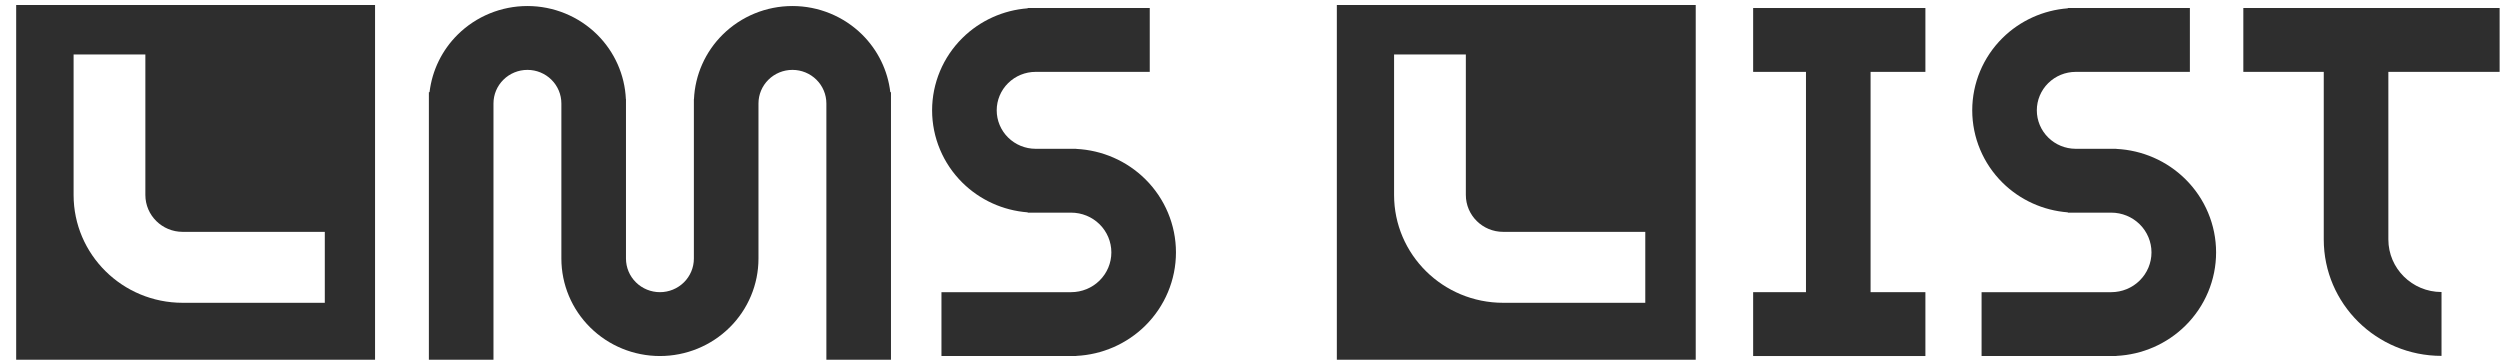
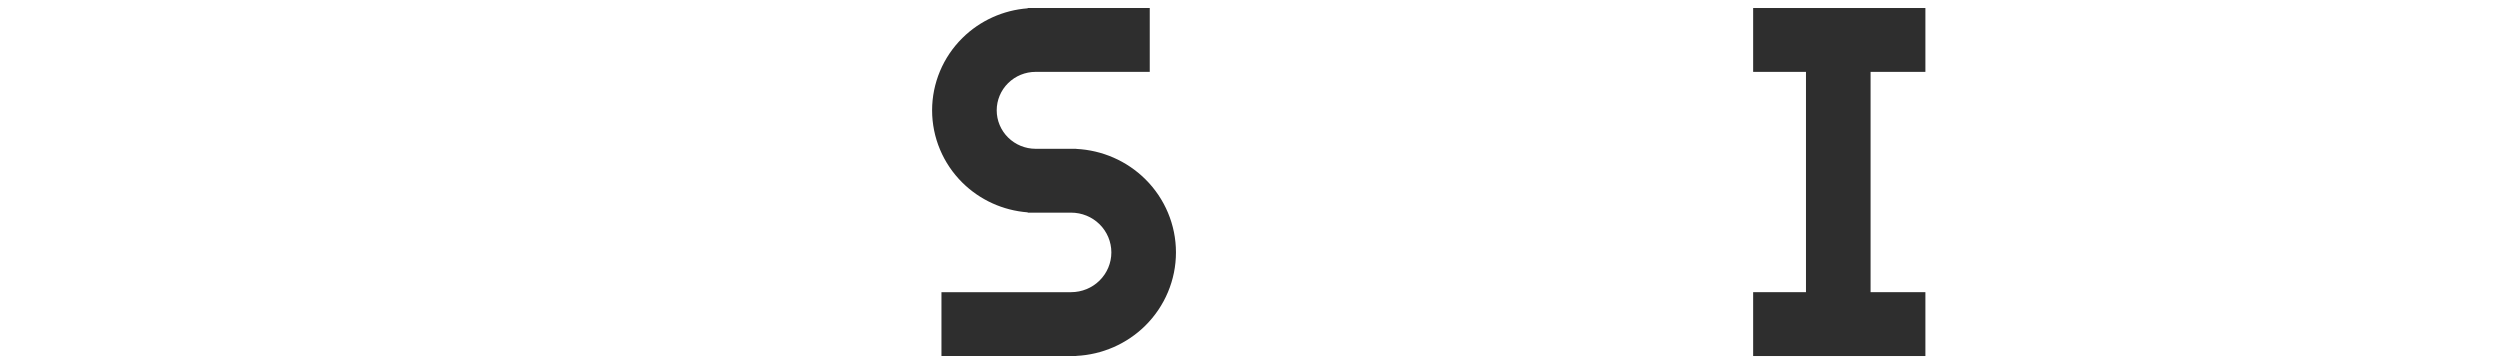
<svg xmlns="http://www.w3.org/2000/svg" width="151" height="22" viewBox="0 0 151 22" fill="none">
-   <path fill-rule="evenodd" clip-rule="evenodd" d="M22.653 0.301H0.977V21.729H22.653V0.301ZM4.445 3.289V11.775C4.445 15.373 7.395 18.289 11.034 18.289H19.618V14.004H11.034C9.789 14.004 8.78 13.006 8.78 11.775V3.289H4.445Z" fill="#2E2E2E" />
-   <path d="M31.857 0.364C30.278 0.364 28.764 0.984 27.648 2.087C26.694 3.03 26.098 4.259 25.944 5.57H25.904V21.729H29.806V6.248C29.806 5.71 30.022 5.195 30.407 4.815C30.791 4.434 31.313 4.221 31.857 4.221C32.401 4.221 32.922 4.434 33.307 4.815C33.691 5.195 33.907 5.71 33.907 6.248L33.907 15.619C33.907 17.18 34.534 18.677 35.651 19.78C36.767 20.884 38.281 21.504 39.86 21.504C41.438 21.504 42.952 20.884 44.069 19.78C45.185 18.677 45.812 17.18 45.812 15.619L45.812 6.248C45.812 5.71 46.028 5.195 46.413 4.815C46.797 4.434 47.319 4.221 47.863 4.221C48.407 4.221 48.928 4.434 49.313 4.815C49.697 5.195 49.913 5.71 49.913 6.248L49.913 21.729H53.815V5.57H53.775C53.622 4.259 53.025 3.03 52.072 2.087C50.955 0.984 49.441 0.364 47.863 0.364C46.284 0.364 44.77 0.984 43.654 2.087C42.599 3.13 41.981 4.523 41.916 5.989H41.91V15.619C41.91 16.157 41.694 16.673 41.31 17.053C40.925 17.433 40.404 17.647 39.86 17.647C39.316 17.647 38.794 17.433 38.41 17.053C38.025 16.673 37.809 16.157 37.809 15.619V5.989H37.803C37.738 4.523 37.12 3.13 36.066 2.087C34.949 0.984 33.435 0.364 31.857 0.364Z" fill="#2E2E2E" />
  <path d="M65.008 8.994C66.574 9.07 68.06 9.719 69.174 10.82C70.361 11.993 71.028 13.585 71.028 15.245C71.028 16.905 70.361 18.497 69.174 19.671C68.06 20.772 66.574 21.42 65.008 21.496V21.504H56.864V17.647H64.702C65.344 17.645 65.961 17.393 66.415 16.943C66.871 16.493 67.126 15.882 67.126 15.245C67.126 14.608 66.871 13.998 66.415 13.547C65.96 13.097 65.342 12.844 64.697 12.844H62.075V12.826C60.591 12.714 59.19 12.082 58.13 11.034C56.958 9.875 56.299 8.303 56.299 6.664C56.299 5.025 56.958 3.453 58.13 2.294C59.19 1.247 60.591 0.614 62.075 0.502V0.484H69.445V4.341H62.55C61.927 4.341 61.33 4.586 60.889 5.022C60.449 5.457 60.201 6.048 60.201 6.664C60.201 7.28 60.449 7.871 60.889 8.306C61.329 8.741 61.925 8.986 62.546 8.987H65.008V8.994Z" fill="#2E2E2E" />
-   <path d="M131.997 10.82C130.883 9.719 129.397 9.07 127.831 8.994V8.987H125.369C124.748 8.986 124.152 8.741 123.712 8.306C123.272 7.871 123.024 7.28 123.024 6.664C123.024 6.048 123.272 5.457 123.712 5.022C124.153 4.586 124.75 4.342 125.373 4.341L132.269 4.341V0.484L124.899 0.484V0.502C123.414 0.614 122.013 1.247 120.953 2.294C119.781 3.453 119.123 5.025 119.123 6.664C119.123 8.303 119.781 9.875 120.953 11.034C122.013 12.082 123.414 12.714 124.899 12.826V12.844H127.521C128.165 12.844 128.783 13.097 129.238 13.547C129.694 13.998 129.95 14.608 129.95 15.245C129.95 15.882 129.694 16.493 129.238 16.943C128.784 17.393 128.168 17.645 127.525 17.647H119.687V21.504H127.831V21.496C129.397 21.42 130.883 20.772 131.997 19.671C133.185 18.497 133.852 16.905 133.852 15.245C133.852 13.585 133.185 11.993 131.997 10.82Z" fill="#2E2E2E" />
-   <path fill-rule="evenodd" clip-rule="evenodd" d="M80.745 0.301H102.422V21.729H80.745V0.301ZM84.202 11.775V3.289H88.537V11.775C88.537 13.006 89.547 14.004 90.792 14.004H99.375V18.289H90.792C87.152 18.289 84.202 15.373 84.202 11.775Z" fill="#2E2E2E" />
  <path d="M112.983 17.647H116.294V21.504H105.89V17.647H109.081V4.341H105.89V0.484H116.294V4.341H112.983V17.647Z" fill="#2E2E2E" />
-   <path d="M144.257 4.341L150.977 4.341V0.484L135.497 0.484V4.341L140.355 4.341V14.463C140.355 18.347 143.54 21.495 147.468 21.495V17.638C145.695 17.638 144.257 16.216 144.257 14.463V4.341Z" fill="#2E2E2E" />
</svg>